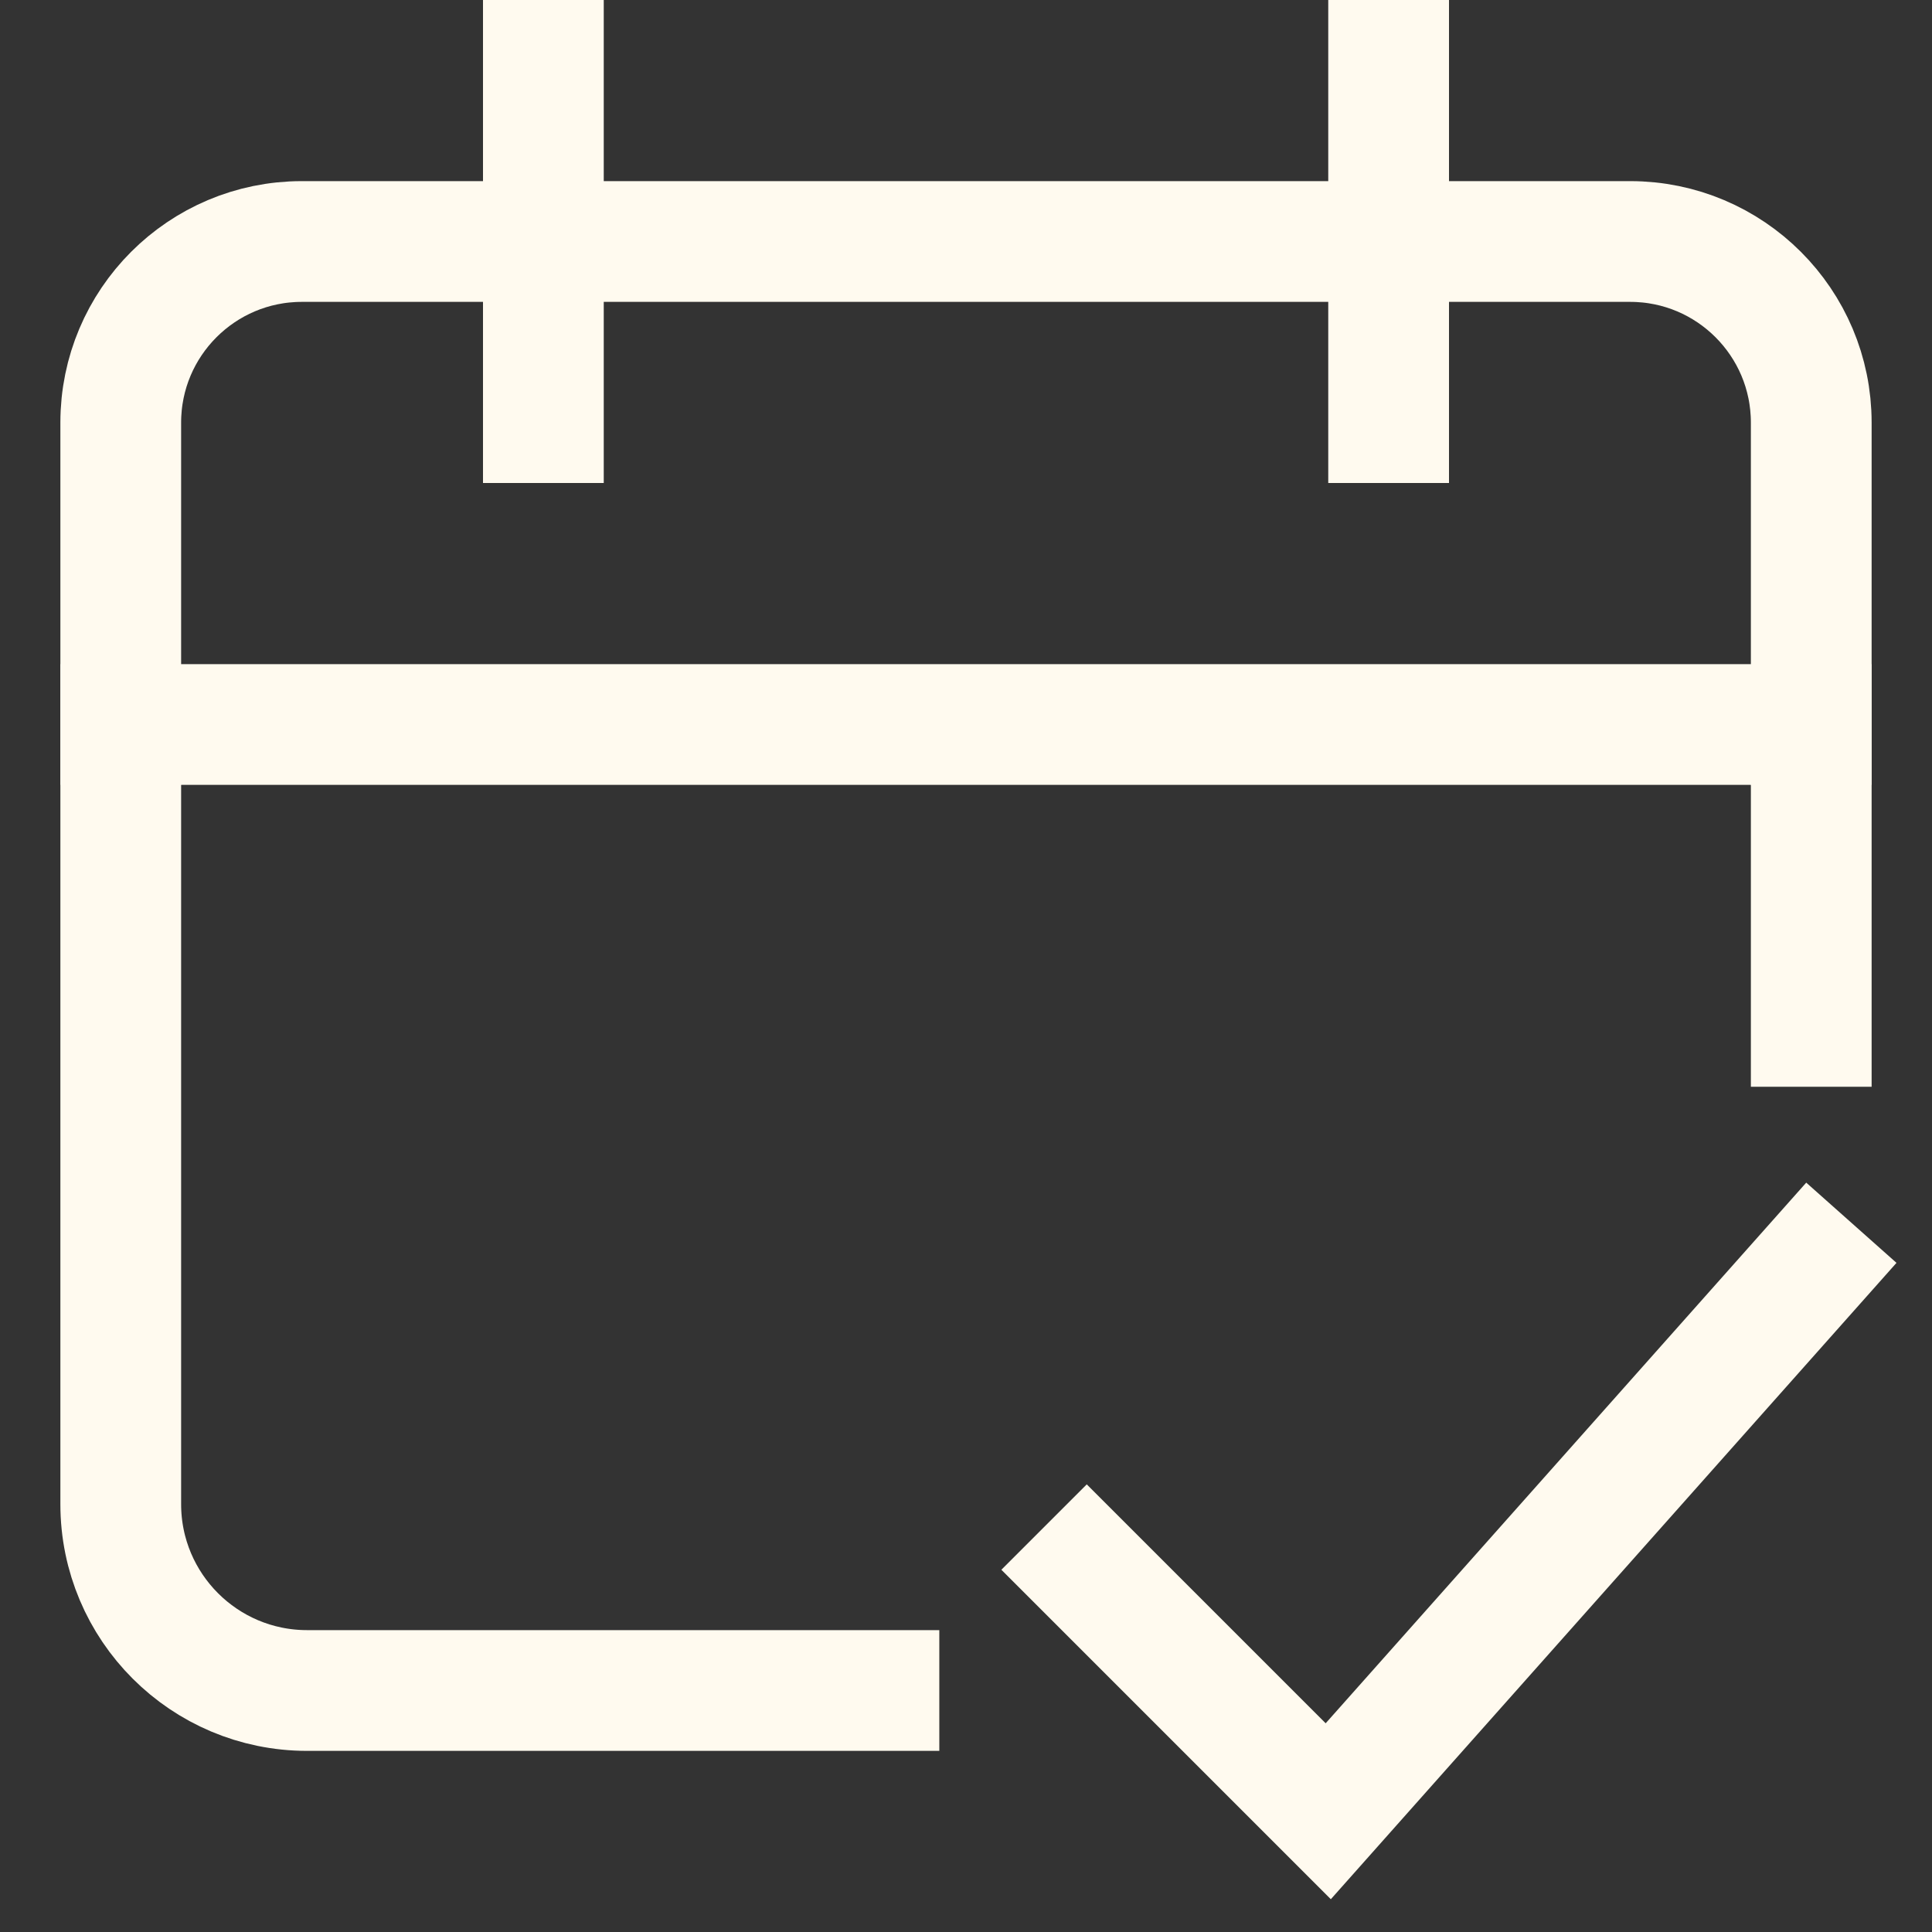
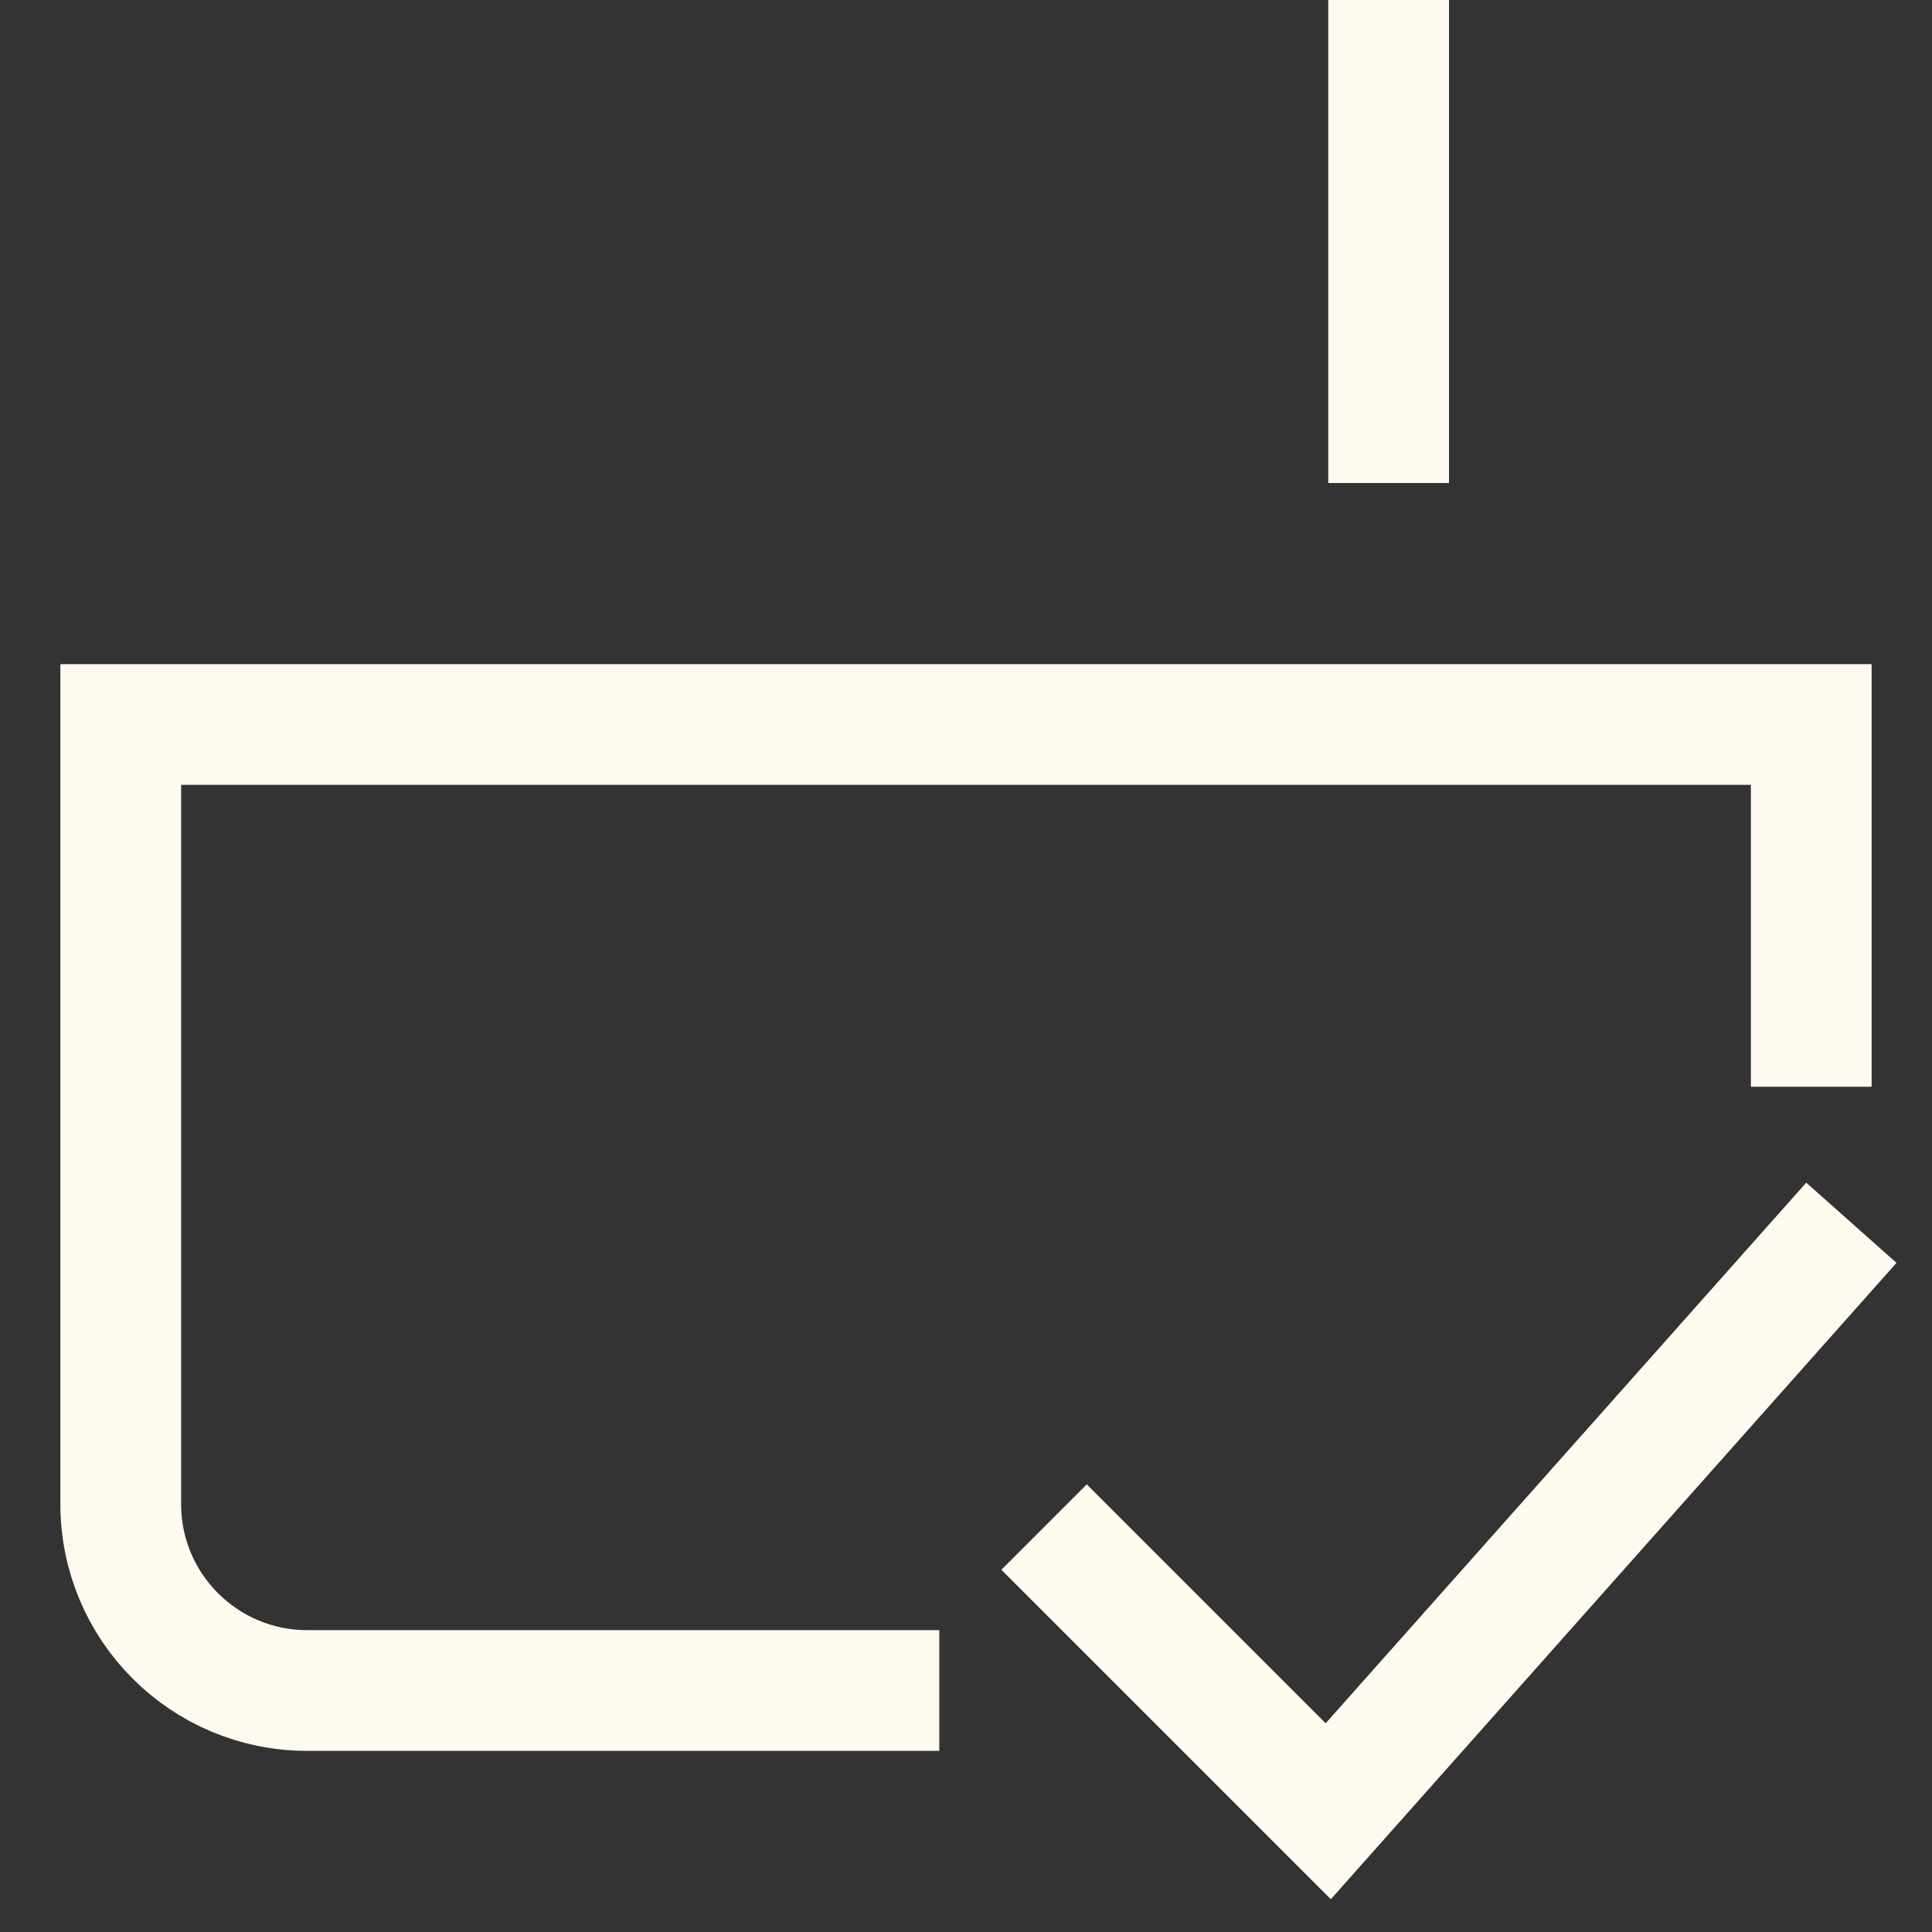
<svg xmlns="http://www.w3.org/2000/svg" height="32" width="32" viewBox="0 0 32 32">
  <rect x="0" y="0" width="32" height="32" fill="#333333" stroke="none" />
  <title>calendar check</title>
  <g stroke-linecap="square" stroke-miterlimit="10" fill="#fFFAEF" stroke-linejoin="miter" class="nc-icon-wrapper">
-     <path d="m2,12v-5c0-1.657,1.343-3,3-3h22c1.657,0,3,1.343,3,3v5" fill="none" stroke="#fFFAEF" stroke-width="2" data-cap="butt" stroke-linecap="butt" />
    <path d="m30,17v-5H2v12.913c0,1.705,1.382,3.087,3.087,3.087h9.471" fill="none" stroke="#fFFAEF" stroke-width="2" />
    <polyline points="18 26 22 30 30 21" fill="none" stroke="#fFFAEF" stroke-width="2" data-color="color-2" />
-     <line x1="9" y1="1" x2="9" y2="7" fill="none" stroke="#fFFAEF" stroke-width="2" data-color="color-2" />
    <line x1="23" y1="1" x2="23" y2="7" fill="none" stroke="#fFFAEF" stroke-width="2" data-color="color-2" />
  </g>
</svg>